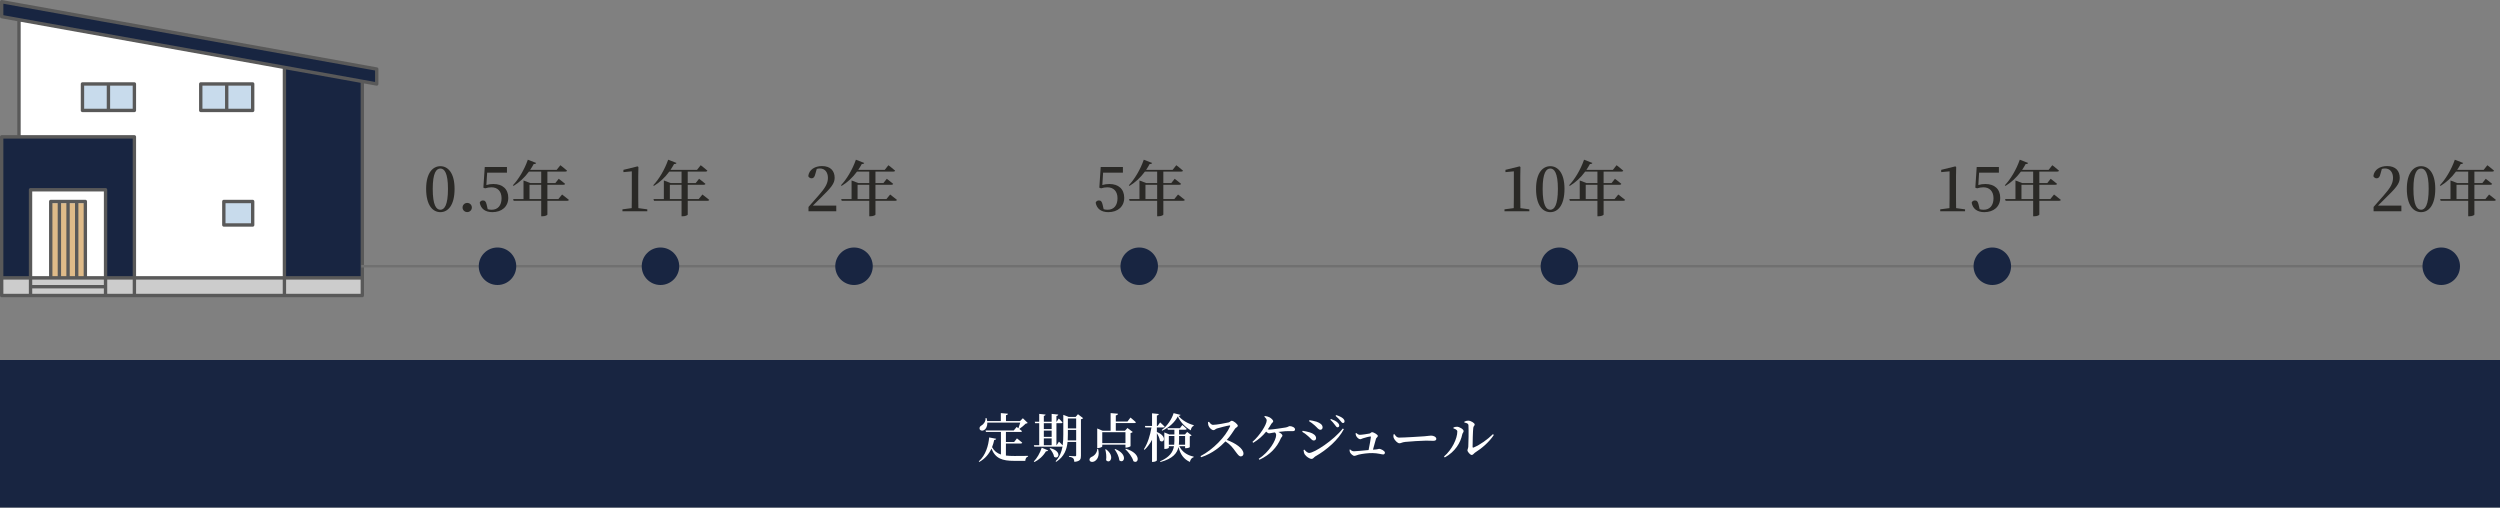
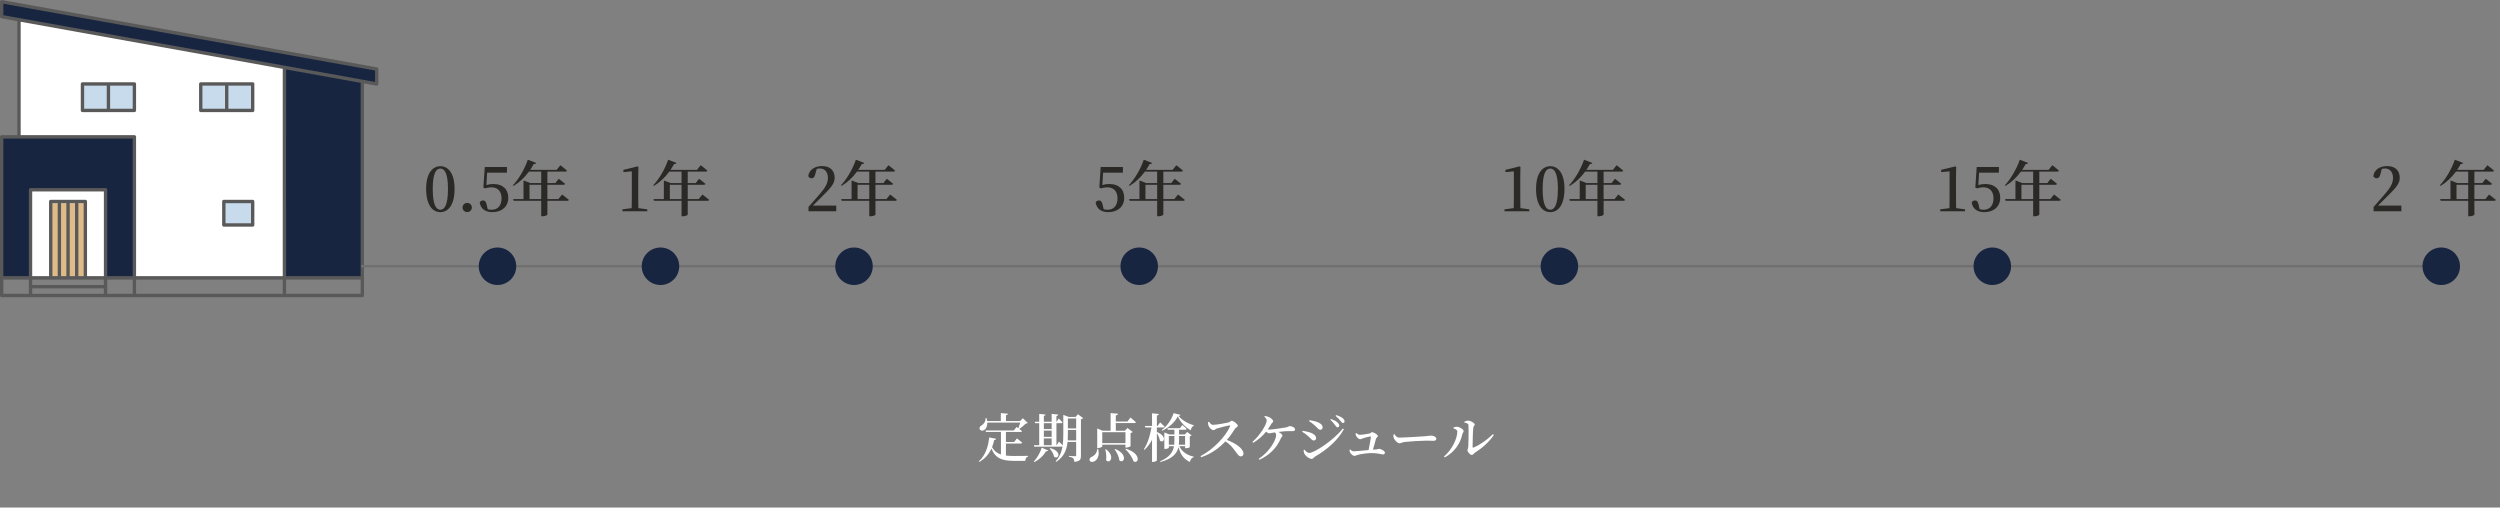
<svg xmlns="http://www.w3.org/2000/svg" id="_レイヤー_1" data-name="レイヤー_1" version="1.1" viewBox="0 0 1400 284.201">
  <rect x="0" y="0" width="1400" height="284.201" fill="#808080" stroke="none" />
  <defs>
    <style>
      .st0 {
        fill: #c8dbec;
      }

      .st0, .st1, .st2 {
        fill-rule: evenodd;
      }

      .st3 {
        fill: #2a2926;
      }

      .st4, .st1 {
        fill: #182541;
      }

      .st5, .st2 {
        fill: #fff;
      }

      .st6 {
        fill: #dfbb89;
      }

      .st7 {
        isolation: isolate;
      }

      .st8 {
        fill: #595959;
      }

      .st9 {
        fill: #ccc;
      }

      .st10 {
        fill: #707070;
      }
    </style>
  </defs>
-   <rect id="_長方形_431" data-name="長方形_431" class="st4" x="0" y="201.601" width="1400" height="82.6" />
  <g id="_定期点検スケジュール" data-name="定期点検スケジュール" class="st7">
    <g class="st7">
      <path class="st5" d="M563.317,255.112c1.44.178,3.057.235,4.879.235,1.705,0,5.644,0,7.525-.057v.381c-1.029.235-1.499,1.235-1.558,2.41h-6.143c-6.79,0-10.553-1.293-12.816-6.878-1.323,2.911-3.439,5.615-6.82,7.496l-.265-.324c3.909-3.469,5.409-8.877,5.82-13.404l3.909.734c-.088.383-.412.648-1.088.677-.294,1.322-.676,2.704-1.205,4.026,1.205,2.177,2.792,3.41,4.968,4.115v-12.638h-8.377l-.235-.823h15.785l1.646-1.97s.412.294.97.734c.353-.941.735-2.174,1.029-3.175h-18.43c.059,2.088-.764,3.527-1.734,4.145-.882.618-2.175.47-2.557-.47-.323-.882.235-1.646.999-2.058,1.205-.647,2.41-2.293,2.322-4.174l.47-.03c.206.618.353,1.206.412,1.735h7.643v-4.468l3.968.353c-.059.412-.323.705-1.088.823v3.292h7.878l1.587-1.587,2.734,2.646c-.235.235-.558.294-1.117.353-.882.912-2.381,2.175-3.616,2.998.5.383,1.088.853,1.529,1.235-.088.294-.382.442-.794.442h-8.23v5.644h4.586l1.587-2.029s1.822,1.381,2.969,2.41c-.088.324-.412.47-.823.47h-8.319v6.731Z" />
      <path class="st5" d="M578.931,258.404c1.705-1.704,3.439-4.555,4.439-7.7l3.586,1.529c-.147.323-.558.528-1.205.47-1.646,2.792-3.998,4.821-6.437,6.025l-.382-.324ZM606.561,234.183c-.206.235-.647.5-1.235.618v20.4c0,1.97-.382,3.116-3.674,3.438-.088-.852-.265-1.529-.617-1.939-.441-.442-1.088-.736-2.41-.941v-.442s2.792.176,3.38.176c.5,0,.647-.176.647-.618v-7.407h-4.821c-.412,4.175-1.822,8.23-6.32,11.141l-.382-.294c2.263-2.41,3.351-5.204,3.88-8.261-.118.03-.265.06-.412.06h-15.403l-.235-.823h2.998v-12.288h-2.263l-.235-.852h2.499v-4.379l3.557.381c-.059.353-.294.617-.97.734v3.263h4.38v-4.379l3.704.381c-.088.381-.323.677-1.029.794v3.203h.147l1.146-1.792s1.352,1.293,2.116,2.174c-.059.324-.353.47-.735.47h-2.675v12.288h.118l1.293-1.97s1.235,1.147,2.087,2.088c.294-1.941.353-3.969.353-6.027v-11.082l2.998,1.176h3.909l1.293-1.529,2.91,2.234ZM584.545,237.005v3.263h4.38v-3.263h-4.38ZM584.545,244.647h4.38v-3.527h-4.38v3.527ZM584.545,249.293h4.38v-3.793h-4.38v3.793ZM588.072,250.939c6.937,1.764,4.703,6.672,2.234,4.849-.265-1.617-1.47-3.499-2.528-4.644l.294-.205ZM602.652,246.617v-5.85h-4.644v2.587c0,1.088-.029,2.177-.088,3.263h4.733ZM598.008,234.331v5.585h4.644v-5.585h-4.644Z" />
      <path class="st5" d="M614.916,251.349c1.088,3.88-.5,6.232-2.087,7.026-1.029.529-2.293.381-2.646-.529-.294-.853.294-1.587,1.058-1.969,1.529-.588,3.175-2.234,3.233-4.528h.441ZM617.267,248.998v1.001c0,.264-1.264.911-2.41.911h-.412v-10.965l2.998,1.265h4.497v-9.877l4.115.353c-.059.47-.323.794-1.205.941v3.438h6.526l1.675-2.234s1.911,1.529,3.057,2.617c-.088.323-.382.47-.794.47h-10.464v4.292h5.115l1.411-1.529,2.969,2.234c-.206.235-.617.499-1.235.617v7.32c-.029.176-1.411.793-2.381.793h-.47v-1.646h-12.992ZM617.267,242.032v6.114h12.992v-6.114h-12.992ZM619.295,251.556c5.438,3.909,2.175,8.642.118,6.114.294-1.999,0-4.322-.47-5.996l.353-.118ZM624.498,251.438c7.437,2.998,4.938,8.524,2.352,6.378-.206-2.086-1.47-4.555-2.675-6.202l.323-.176ZM630.465,251.292c9.083,2.733,7.143,8.965,4.233,6.966-.617-2.293-2.704-5.027-4.527-6.731l.294-.235Z" />
      <path class="st5" d="M647.843,241.914c6.202,2.498,3.792,6.702,1.705,4.849-.147-1.322-.941-2.939-1.705-4.173v15.225c0,.295-1.146.853-2.146.853h-.558v-12.376c-1.088,2.088-2.469,3.94-4.174,5.615l-.382-.353c2.175-3.351,3.498-7.76,4.233-12.169h-3.439l-.235-.853h3.998v-7.083l3.762.381c-.059.442-.294.736-1.058.853v5.849h.412l1.411-1.999s1.587,1.382,2.528,2.382c-.088.323-.382.47-.794.47h-3.557v2.528ZM660.424,249.881c1.44,3.027,4.38,5.113,8.025,5.819l-.029.353c-1.058.295-1.793,1.206-2.087,2.647-3.439-1.589-5.32-4.204-6.379-8.348-.764,3.438-3.145,6.496-10.082,8.377l-.235-.381c5.291-2.323,7.202-5.116,7.79-8.466h-2.881v.852c0,.176-.794.677-2.087.677h-.441v-9.26l2.822,1.147h2.822v-2.647h-3.674l-.235-.852h6.996l1.352-1.792s1.529,1.233,2.44,2.174c-.088.324-.353.47-.764.47h-3.498v2.647h3.292l1.235-1.411,2.499,1.91c-.176.235-.412.381-1.029.499v6.085c0,.146-.882.617-2.175.617h-.441v-1.116h-3.233ZM661.1,232.332c-.118.323-.353.5-1.146.558,1.881,2.352,5.144,4.322,8.524,5.204l-.029.383c-.999.381-1.44,1.411-1.617,2.498-3.057-1.735-5.761-4.497-7.26-7.789-1.675,3.262-4.879,6.232-8.789,8.024l-.206-.412c3.086-2.175,5.732-6.29,6.643-9.436l3.88.971ZM657.543,249.058c.088-.705.118-1.441.118-2.177v-2.733h-3.116v4.91h2.998ZM660.277,244.148v2.704c0,.734-.029,1.47-.118,2.205h3.498v-4.91h-3.38Z" />
      <path class="st5" d="M677.038,236.182c.588.794,1.264,1.735,2.263,1.735,1.852,0,7.29-.999,8.789-1.382.676-.175,1.117-.911,1.646-.911,1.088,0,3.439,1.969,3.439,2.792,0,.705-1.176,1.088-1.529,1.617-.999,1.5-2.646,4.144-4.644,6.349,4.791,1.735,9.347,4.732,9.347,7.671,0,.766-.529,1.529-1.47,1.529-.999,0-1.617-.911-2.851-2.527-1.587-2.205-3.057-4.175-5.761-5.879-2.704,2.822-7.113,6.702-13.61,8.876l-.382-.617c6.937-3.586,14.051-10.846,16.579-16.725.147-.413-.029-.5-.353-.47-1.558.205-5.467,1.263-6.996,1.704-.941.295-1.176.941-1.969.941-1.117,0-2.41-1.529-2.763-2.469-.176-.499-.294-1.204-.294-1.999l.558-.235Z" />
      <path class="st5" d="M708.29,232.95c.999.146,1.881.353,2.557.705.941.499,2.146,1.529,2.146,2.263,0,.588-.647.794-1.088,1.5-.588,1.028-1.235,2.056-1.94,3.027.323.059.647.118.941.118,1.529,0,7.496-.911,9.083-1.176,1.352-.235,1.705-.764,2.263-.764,1.205,0,2.969.764,2.969,1.792,0,.559-.235,1.029-1.264,1.029s-2.763-.059-4.174.029c-.941.06-2.44.235-3.909.413,1.352.617,2.293,1.44,2.293,1.999,0,.645-.647.941-.911,1.616-2.175,5.026-5.967,9.171-11.964,11.963l-.412-.528c5.879-3.823,9.759-10.407,9.759-13.286,0-.648-.265-1.118-.705-1.5l-1.323.206c-.764.118-1.382.323-1.94.323-.47,0-1.117-.47-1.646-.971-1.881,2.352-4.174,4.439-7.202,6.262l-.47-.5c4.233-3.674,7.995-9.759,7.995-12.05,0-.677-.382-1.176-1.323-2.059l.265-.41Z" />
      <path class="st5" d="M729.253,241.825l.235-.588c1.323.235,2.469.442,3.939.883,1.969.588,3.586,1.704,3.586,3.232,0,.588-.323,1.323-1.264,1.323-1.176,0-1.705-1.206-3.145-2.382-1.235-1.116-2.322-1.91-3.351-2.469ZM751.975,239.974l.588.353c-3.086,5.966-9.553,11.61-16.02,15.285-.794.5-1.146,1.381-2.058,1.381-1.117,0-3.028-1.322-3.792-2.469-.441-.617-.676-1.881-.705-2.498l.441-.235c.705.764,1.646,1.853,2.734,1.853,2.792,0,13.698-7.085,18.812-13.669ZM733.075,235.859l.235-.558c1.029.146,2.41.381,3.968.852,2.028.734,3.38,1.705,3.38,3.203,0,.705-.5,1.323-1.205,1.323-1.146,0-1.705-1.146-3.263-2.499-1.088-.969-2.205-1.764-3.116-2.321ZM747.654,238.093c-.588-.793-1.382-1.881-2.675-3.027l.353-.442c1.587.588,2.91,1.204,3.704,1.999.676.647.941,1.147.941,1.735,0,.558-.412.941-.97.941-.47,0-.823-.47-1.352-1.206ZM750.594,235.624c-.588-.736-1.293-1.559-2.675-2.734l.323-.44c1.617.47,2.851,1.088,3.645,1.705.705.588,1.058,1.147,1.058,1.822,0,.558-.353.911-.882.911s-.852-.528-1.47-1.263Z" />
      <path class="st5" d="M759.446,242.474c.647.558,1.382,1.028,2.028,1.028,1.205,0,4.292-.5,5.526-.736.441-.118.941-.763,1.382-.763.705,0,3.204,1.322,3.204,2.116,0,.675-.852.969-1.029,1.586-.323,1.058-1.088,3.969-1.705,6.114.588-.057,1.088-.087,1.529-.118,1.235-.087,1.529-.353,1.881-.353,1.146,0,3.292,1.206,3.292,2.116,0,.588-.382,1.029-.999,1.029-.852,0-2.969-.734-5.967-.764-2.293-.059-5.761.383-7.701.853-1.088.293-1.852.705-2.469.705-.852,0-2.116-1.293-2.41-1.97-.176-.412-.235-.794-.265-1.5l.323-.118c.588.588,1.264,1.029,2.146,1.029.941,0,4.821-.381,8.201-.705.558-2.615,1.205-6.438,1.293-7.319.029-.206-.088-.265-.294-.265-.617,0-3.175.675-4.203,1.028-.647.206-.999.5-1.529.5-.764,0-1.852-1.028-2.263-1.911-.206-.44-.265-.969-.265-1.468l.294-.118Z" />
      <path class="st5" d="M780.88,243.119c.764,1.088,1.264,1.941,2.704,1.941,2.91,0,12.375-.618,13.992-.736,1.969-.148,3.086-.383,3.821-.383,1.47,0,2.939.766,2.939,1.824,0,.705-.558,1.087-1.675,1.087s-2.146-.089-4.115-.089c-2.058,0-9.347.442-11.581.705-1.94.206-2.322.766-3.322.766-1.029,0-2.646-1.706-3.145-2.939-.235-.618-.206-1.354-.147-1.999l.529-.178Z" />
      <path class="st5" d="M813.956,239.916v-.559c.588-.205,1.264-.41,2.028-.381,1.235.059,3.645,1.352,3.645,2.41,0,.705-.617,1.117-.764,1.851-.97,4.763-3.968,9.702-9.788,12.934l-.441-.528c4.556-3.88,7.466-10.083,7.466-14.022,0-.941-1.264-1.411-2.146-1.705ZM820.04,236.124c.852-.413,1.44-.559,2.175-.559,1.411,0,3.616,1.322,3.616,2.175,0,.705-.676.793-.794,1.822-.206,1.557-.412,8.524-.382,10.671,0,.41.206.528.558.381,3.704-1.529,7.731-4.468,10.817-7.466l.529.412c-2.499,3.88-6.702,7.496-10.494,9.877-.676.442-1.146,1.352-1.881,1.352-.911,0-2.41-1.851-2.41-2.587,0-.588.353-.911.47-2.058.118-1.529.265-9.23.088-12.052-.029-.793-.823-1.206-2.263-1.441l-.029-.528Z" />
    </g>
  </g>
  <g id="_グループ_2388" data-name="グループ_2388">
    <path id="_パス_8177" data-name="パス_8177" class="st2" d="M202.894,45.471L10.636,10.855v144.952h192.258V45.471Z" />
-     <rect id="_長方形_428" data-name="長方形_428" class="st9" x=".942" y="155.807" width="201.951" height="9.694" />
    <rect id="_長方形_429" data-name="長方形_429" class="st6" x="28.407" y="113.801" width="19.387" height="42.006" />
    <path id="_パス_8178" data-name="パス_8178" class="st0" d="M141.501,112.415h-16.156v12.925h16.156v-12.925ZM46.179,47.791h29.081v14.54h-29.081v-14.54ZM112.419,47.791h29.081v14.54h-29.081v-14.54Z" />
    <path id="_パス_8179" data-name="パス_8179" class="st1" d="M159.272,37.777v118.034h43.621V45.62l8.078,1.452v-8.364L.942.943v8.365l158.33,28.469ZM75.26,76.728H.942v79.083h16.156v-49.42h42v49.42h16.156l.006-79.083Z" />
    <g id="_グループ_2387" data-name="グループ_2387">
      <g id="_グループ_2386" data-name="グループ_2386">
        <path id="_パス_8180" data-name="パス_8180" class="st8" d="M202.894,166.442H.942c-.525-.005-.947-.434-.942-.959 0-.001 0-.002 0-.003v-88.84c-.005-.525.416-.955.941-.96l.001-0h8.751V11.859L.78,10.258C.325,10.174-.003,9.776 0,9.313V.96C-.001.677.122.409.336.225.548.042.831-.035,1.106.015l210.029,37.713c.454.085.783.483.78.945v8.354c.001.282-.122.551-.336.735-.212.182-.495.259-.77.21l-6.972-1.252v118.761c.005.525-.416.955-.941.96-.001,0-.001 0-.001 0M160.216,164.522h41.737v-7.952h-41.737v7.952ZM76.203,164.522h82.127v-7.952h-82.127l0,7.952ZM60.047,164.522h14.27v-7.952h-14.27l0,7.952ZM18.047,164.522h40.116v-3.017H18.042l.006,3.017ZM1.891,164.522h14.265v-7.952H1.884l.007,7.952ZM18.047,159.585h40.116v-3.016H18.042l.006,3.016ZM160.222,154.65h41.737V46.38l-41.742-7.493.006,115.763ZM76.209,154.65h82.127V38.548L11.579,12.197v63.483h63.682c.525.005.947.434.942.959l-0.0.001.006,78.009ZM60.053,154.65h14.265v-77.05H1.884v77.052h14.272v-48.391c-.005-.525.417-.955.942-.96h42c.526.005.948.435.944.96v0l.011,48.39ZM48.744,154.65h9.425v-47.436H18.042v47.438h9.423v-41.811c-.005-.525.416-.955.941-.96 0,0,.001-0.0.001-0h19.387c.525.005.947.434.942.959-0.0 0-0.0.001-0.0.001l.007,41.81ZM43.897,154.65h2.961v-40.855h-2.967l.006,40.855ZM39.05,154.65h2.95v-40.855h-2.955l.006,40.855ZM34.203,154.65h2.962v-40.855h-2.968l.006,40.855ZM29.357,154.65h2.955v-40.855h-2.961l.006,40.855ZM203.073,44.634l6.957,1.249v-6.402L1.884,2.101v6.406l8.896,1.599.039.007,148.609,26.684h.017l43.599,7.829h.028M141.499,126.946h-16.155c-.519-.005-.938-.426-.942-.945v-13.16c-.005-.525.417-.955.942-.96h16.156c.525.005.947.434.942.959,0,0-0.0.001-0.0.001v13.16c.005.525-.416.955-.941.96-0,0-.001 0-.001 0M126.288,125.039h14.272v-11.243h-14.272v11.243ZM141.502,62.793h-29.082c-.525-.005-.947-.435-.942-.96v-14.806c-.008-.526.412-.958.938-.966.001-0.0.003-0.0.004-0h29.081c.525.005.947.434.942.959,0,0-0.0.001-0.0.001v14.812c.005.525-.416.955-.941.96-0.0 0-.001 0-.001 0M127.903,60.874h12.656v-12.888h-12.656v12.888ZM113.362,60.874h12.656v-12.888h-12.656v12.888ZM75.261,62.793h-29.082c-.525-.005-.947-.435-.942-.96v-14.806c-.005-.525.417-.955.942-.96h29.082c.525.005.947.434.942.959l-0.0.001v14.806c.005.525-.416.955-.941.96l-.001 0M61.663,60.874h12.656v-12.888h-12.656v12.888ZM47.123,60.874h12.657v-12.888h-12.656l-.001,12.888Z" />
      </g>
    </g>
  </g>
  <rect class="st10" x="202.3" y="148.382" width="1164.8" height="1.4" />
  <circle id="_楕円形_4" data-name="楕円形_4" class="st4" cx="1367.1" cy="149.101" r="10.5" />
  <circle id="_楕円形_5" data-name="楕円形_5" class="st4" cx="873.267" cy="149.101" r="10.5" />
  <circle id="_楕円形_8" data-name="楕円形_8" class="st4" cx="637.966" cy="149.101" r="10.5" />
  <circle id="_楕円形_12" data-name="楕円形_12" class="st4" cx="278.6" cy="149.101" r="10.5" />
  <circle id="_楕円形_13" data-name="楕円形_13" class="st4" cx="369.867" cy="149.101" r="10.5" />
  <circle id="_楕円形_11" data-name="楕円形_11" class="st4" cx="478.247" cy="149.101" r="10.5" />
  <circle id="_楕円形_6" data-name="楕円形_6" class="st4" cx="1115.697" cy="149.101" r="10.5" />
  <g id="_2年" class="st7">
    <g class="st7">
      <path class="st3" d="M468.314,115.143v3.158h-15.558v-2.42c2.016-2.25,3.965-4.536,5.612-6.383,3.595-4.066,5.275-6.721,5.275-9.846,0-3.192-1.714-5.309-4.469-5.309-.504,0-1.142.067-1.781.235l-.807,2.856c-.403,1.814-1.142,2.42-2.116,2.42-.807,0-1.445-.438-1.848-1.21.437-3.73,3.831-5.645,7.695-5.645,4.838,0,7.09,2.755,7.09,6.62,0,3.259-2.218,5.712-7.897,11.256-1.008.941-2.587,2.588-4.301,4.268h13.105Z" />
      <path class="st3" d="M498.488,108.926s2.352,1.78,3.797,2.99c-.101.371-.47.537-.941.537h-11.089v7.729c0,.235-1.075.942-2.856.942h-.605v-8.671h-15.424l-.302-.973h5.813v-10.418l3.797,1.445h6.116v-6.418h-6.855c-2.52,3.428-5.478,6.115-8.602,7.997l-.403-.335c3.091-3.227,6.418-8.669,8.367-14.316l4.671,1.816c-.168.403-.605.671-1.378.604-.605,1.143-1.277,2.218-1.982,3.259h14.852l2.05-2.587s2.285,1.679,3.73,3.024c-.067.369-.403.537-.874.537h-10.114v6.418h4.469l1.881-2.386s2.218,1.647,3.562,2.823c-.067.369-.437.537-.907.537h-9.006v7.998h6.149l2.084-2.554ZM486.794,111.48v-7.998h-6.553v7.998h6.553Z" />
    </g>
  </g>
  <g id="_1年" class="st7">
    <g class="st7">
      <path class="st3" d="M362.486,117.226v1.075h-13.912v-1.075l5.175-.673c.033-2.017.067-4.066.067-6.048v-14.55l-4.704.436v-1.277l7.93-1.948.471.369-.101,5.343v11.627c0,1.982.033,3.999.067,6.048l5.007.673Z" />
      <path class="st3" d="M393.365,108.926s2.352,1.78,3.797,2.99c-.101.371-.47.537-.941.537h-11.089v7.729c0,.235-1.075.942-2.856.942h-.605v-8.671h-15.424l-.302-.973h5.813v-10.418l3.797,1.445h6.116v-6.418h-6.855c-2.52,3.428-5.478,6.115-8.602,7.997l-.403-.335c3.091-3.227,6.418-8.669,8.367-14.316l4.671,1.816c-.168.403-.605.671-1.378.604-.605,1.143-1.277,2.218-1.982,3.259h14.852l2.05-2.587s2.285,1.679,3.73,3.024c-.067.369-.403.537-.874.537h-10.114v6.418h4.469l1.881-2.386s2.218,1.647,3.562,2.823c-.067.369-.437.537-.907.537h-9.006v7.998h6.149l2.084-2.554ZM381.671,111.48v-7.998h-6.553v7.998h6.553Z" />
    </g>
  </g>
  <g id="_0.5年" class="st7">
    <g class="st7">
      <path class="st3" d="M254.562,105.766c0,9.443-3.864,13.039-7.93,13.039-4.133,0-7.997-3.596-7.997-13.039,0-9.14,3.864-12.701,7.997-12.701,4.066,0,7.93,3.562,7.93,12.701ZM246.632,117.461c2.184,0,4.234-2.454,4.234-11.695,0-8.971-2.05-11.391-4.234-11.391-2.285,0-4.301,2.386-4.301,11.391,0,9.275,2.017,11.695,4.301,11.695Z" />
      <path class="st3" d="M259.03,116.217c0-1.445,1.176-2.587,2.621-2.587s2.587,1.142,2.587,2.587c0,1.411-1.142,2.554-2.587,2.554s-2.621-1.143-2.621-2.554Z" />
      <path class="st3" d="M272.368,103.616c1.277-.403,2.52-.57,3.965-.57,5.007,0,8.3,2.755,8.3,7.727,0,4.907-3.596,8.032-8.904,8.032-3.966,0-6.485-1.883-7.09-5.31.302-.839,1.008-1.243,1.814-1.243,1.109,0,1.68.604,2.084,2.386l.571,2.52c.705.202,1.377.304,2.218.304,3.495,0,5.545-2.42,5.545-6.452,0-3.899-2.218-6.117-5.646-6.117-1.209,0-2.419.202-3.562.571l-.975-.369.773-11.56h12.433v3.158h-11.089l-.437,6.922Z" />
      <path class="st3" d="M314.774,108.926s2.352,1.78,3.797,2.99c-.101.371-.47.537-.941.537h-11.089v7.729c0,.235-1.075.942-2.856.942h-.605v-8.671h-15.424l-.302-.973h5.813v-10.418l3.797,1.445h6.116v-6.418h-6.855c-2.52,3.428-5.478,6.115-8.602,7.997l-.403-.335c3.091-3.227,6.418-8.669,8.367-14.316l4.671,1.816c-.168.403-.605.671-1.378.604-.605,1.143-1.277,2.218-1.982,3.259h14.852l2.05-2.587s2.285,1.679,3.73,3.024c-.067.369-.403.537-.874.537h-10.114v6.418h4.469l1.881-2.386s2.218,1.647,3.562,2.823c-.067.369-.437.537-.907.537h-9.006v7.998h6.149l2.084-2.554ZM303.08,111.48v-7.998h-6.553v7.998h6.553Z" />
    </g>
  </g>
  <g id="_5年" class="st7">
    <g class="st7">
      <path class="st3" d="M617.3,103.616c1.277-.403,2.52-.57,3.965-.57,5.007,0,8.3,2.755,8.3,7.727,0,4.907-3.596,8.032-8.904,8.032-3.966,0-6.485-1.883-7.09-5.31.302-.839,1.008-1.243,1.814-1.243,1.109,0,1.68.604,2.084,2.386l.571,2.52c.705.202,1.377.304,2.218.304,3.495,0,5.545-2.42,5.545-6.452,0-3.899-2.218-6.117-5.646-6.117-1.209,0-2.419.202-3.562.571l-.975-.369.773-11.56h12.433v3.158h-11.089l-.437,6.922Z" />
      <path class="st3" d="M659.705,108.926s2.352,1.78,3.797,2.99c-.101.371-.47.537-.941.537h-11.089v7.729c0,.235-1.075.942-2.856.942h-.605v-8.671h-15.424l-.302-.973h5.813v-10.418l3.797,1.445h6.116v-6.418h-6.855c-2.52,3.428-5.478,6.115-8.602,7.997l-.403-.335c3.091-3.227,6.418-8.669,8.367-14.316l4.671,1.816c-.168.403-.605.671-1.378.604-.605,1.143-1.277,2.218-1.982,3.259h14.852l2.05-2.587s2.285,1.679,3.73,3.024c-.067.369-.403.537-.874.537h-10.114v6.418h4.469l1.881-2.386s2.218,1.647,3.562,2.823c-.067.369-.437.537-.907.537h-9.006v7.998h6.149l2.084-2.554ZM648.012,111.48v-7.998h-6.553v7.998h6.553Z" />
    </g>
  </g>
  <g id="_10年" class="st7">
    <g class="st7">
      <path class="st3" d="M856.427,117.226v1.075h-13.912v-1.075l5.175-.673c.033-2.017.067-4.066.067-6.048v-14.55l-4.704.436v-1.277l7.93-1.948.471.369-.101,5.343v11.627c0,1.982.033,3.999.067,6.048l5.007.673Z" />
      <path class="st3" d="M876.116,105.766c0,9.443-3.864,13.039-7.93,13.039-4.133,0-7.997-3.596-7.997-13.039,0-9.14,3.864-12.701,7.997-12.701,4.066,0,7.93,3.562,7.93,12.701ZM868.186,117.461c2.184,0,4.234-2.454,4.234-11.695,0-8.971-2.05-11.391-4.234-11.391-2.285,0-4.301,2.386-4.301,11.391,0,9.275,2.017,11.695,4.301,11.695Z" />
      <path class="st3" d="M906.256,108.926s2.352,1.78,3.797,2.99c-.101.371-.47.537-.941.537h-11.089v7.729c0,.235-1.075.942-2.856.942h-.605v-8.671h-15.424l-.302-.973h5.813v-10.418l3.797,1.445h6.116v-6.418h-6.855c-2.52,3.428-5.478,6.115-8.602,7.997l-.403-.335c3.091-3.227,6.418-8.669,8.367-14.316l4.671,1.816c-.168.403-.605.671-1.378.604-.605,1.143-1.277,2.218-1.982,3.259h14.852l2.05-2.587s2.285,1.679,3.73,3.024c-.067.369-.403.537-.874.537h-10.114v6.418h4.469l1.881-2.386s2.218,1.647,3.562,2.823c-.067.369-.437.537-.907.537h-9.006v7.998h6.149l2.084-2.554ZM894.562,111.48v-7.998h-6.553v7.998h6.553Z" />
    </g>
  </g>
  <g id="_15年" class="st7">
    <g class="st7">
      <path class="st3" d="M1100.434,117.226v1.075h-13.912v-1.075l5.175-.673c.033-2.017.067-4.066.067-6.048v-14.55l-4.704.436v-1.277l7.93-1.948.471.369-.101,5.343v11.627c0,1.982.033,3.999.067,6.048l5.007.673Z" />
      <path class="st3" d="M1107.858,103.616c1.277-.403,2.52-.57,3.965-.57,5.007,0,8.3,2.755,8.3,7.727,0,4.907-3.596,8.032-8.904,8.032-3.966,0-6.485-1.883-7.09-5.31.302-.839,1.008-1.243,1.814-1.243,1.109,0,1.68.604,2.084,2.386l.571,2.52c.705.202,1.377.304,2.218.304,3.495,0,5.545-2.42,5.545-6.452,0-3.899-2.218-6.117-5.646-6.117-1.209,0-2.419.202-3.562.571l-.975-.369.773-11.56h12.433v3.158h-11.089l-.437,6.922Z" />
      <path class="st3" d="M1150.263,108.926s2.352,1.78,3.797,2.99c-.101.371-.47.537-.941.537h-11.089v7.729c0,.235-1.075.942-2.856.942h-.605v-8.671h-15.424l-.302-.973h5.813v-10.418l3.797,1.445h6.116v-6.418h-6.855c-2.52,3.428-5.478,6.115-8.602,7.997l-.403-.335c3.091-3.227,6.418-8.669,8.367-14.316l4.671,1.816c-.168.403-.605.671-1.378.604-.605,1.143-1.277,2.218-1.982,3.259h14.852l2.05-2.587s2.285,1.679,3.73,3.024c-.067.369-.403.537-.874.537h-10.114v6.418h4.469l1.881-2.386s2.218,1.647,3.562,2.823c-.067.369-.437.537-.907.537h-9.006v7.998h6.149l2.084-2.554ZM1138.57,111.48v-7.998h-6.553v7.998h6.553Z" />
    </g>
  </g>
  <g id="_20年" class="st7">
    <g class="st7">
      <path class="st3" d="M1344.769,115.143v3.158h-15.559v-2.42c2.015-2.25,3.965-4.536,5.611-6.383,3.596-4.066,5.276-6.721,5.276-9.846,0-3.192-1.713-5.309-4.469-5.309-.503,0-1.143.067-1.78.235l-.807,2.856c-.403,1.814-1.143,2.42-2.116,2.42-.807,0-1.446-.438-1.848-1.21.436-3.73,3.831-5.645,7.695-5.645,4.838,0,7.09,2.755,7.09,6.62,0,3.259-2.218,5.712-7.897,11.256-1.009.941-2.587,2.588-4.301,4.268h13.106Z" />
-       <path class="st3" d="M1363.753,105.766c0,9.443-3.865,13.039-7.931,13.039-4.132,0-7.997-3.596-7.997-13.039,0-9.14,3.865-12.701,7.997-12.701,4.066,0,7.931,3.562,7.931,12.701ZM1355.822,117.461c2.185,0,4.236-2.454,4.236-11.695,0-8.971-2.051-11.391-4.236-11.391-2.283,0-4.301,2.386-4.301,11.391,0,9.275,2.018,11.695,4.301,11.695Z" />
      <path class="st3" d="M1393.892,108.926s2.352,1.78,3.798,2.99c-.101.371-.47.537-.942.537h-11.089v7.729c0,.235-1.075.942-2.855.942h-.606v-8.671h-15.423l-.304-.973h5.813v-10.418l3.798,1.445h6.115v-6.418h-6.855c-2.52,3.428-5.478,6.115-8.602,7.997l-.403-.335c3.091-3.227,6.418-8.669,8.367-14.316l4.67,1.816c-.167.403-.604.671-1.378.604-.604,1.143-1.277,2.218-1.982,3.259h14.853l2.051-2.587s2.283,1.679,3.73,3.024c-.068.369-.405.537-.875.537h-10.114v6.418h4.471l1.881-2.386s2.218,1.647,3.562,2.823c-.067.369-.436.537-.906.537h-9.007v7.998h6.15l2.084-2.554ZM1382.199,111.48v-7.998h-6.553v7.998h6.553Z" />
    </g>
  </g>
</svg>